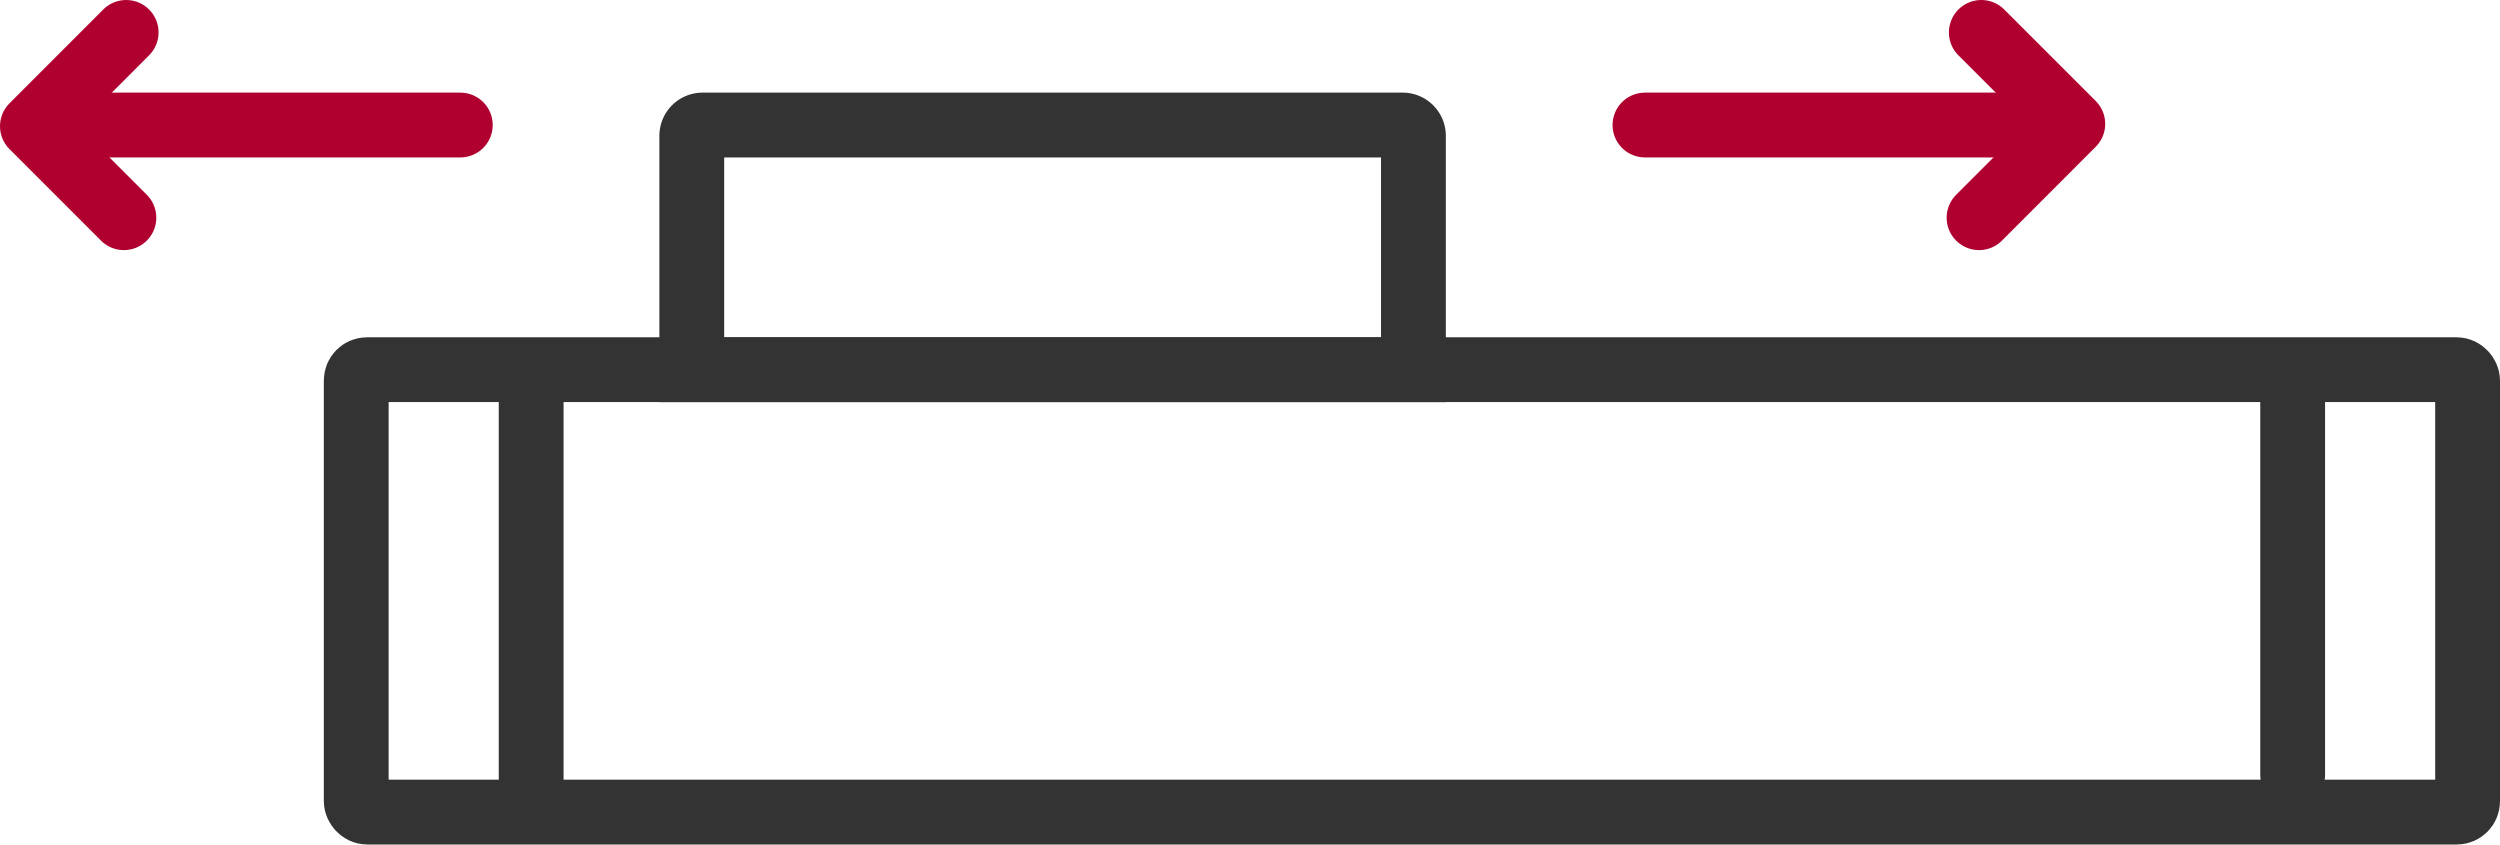
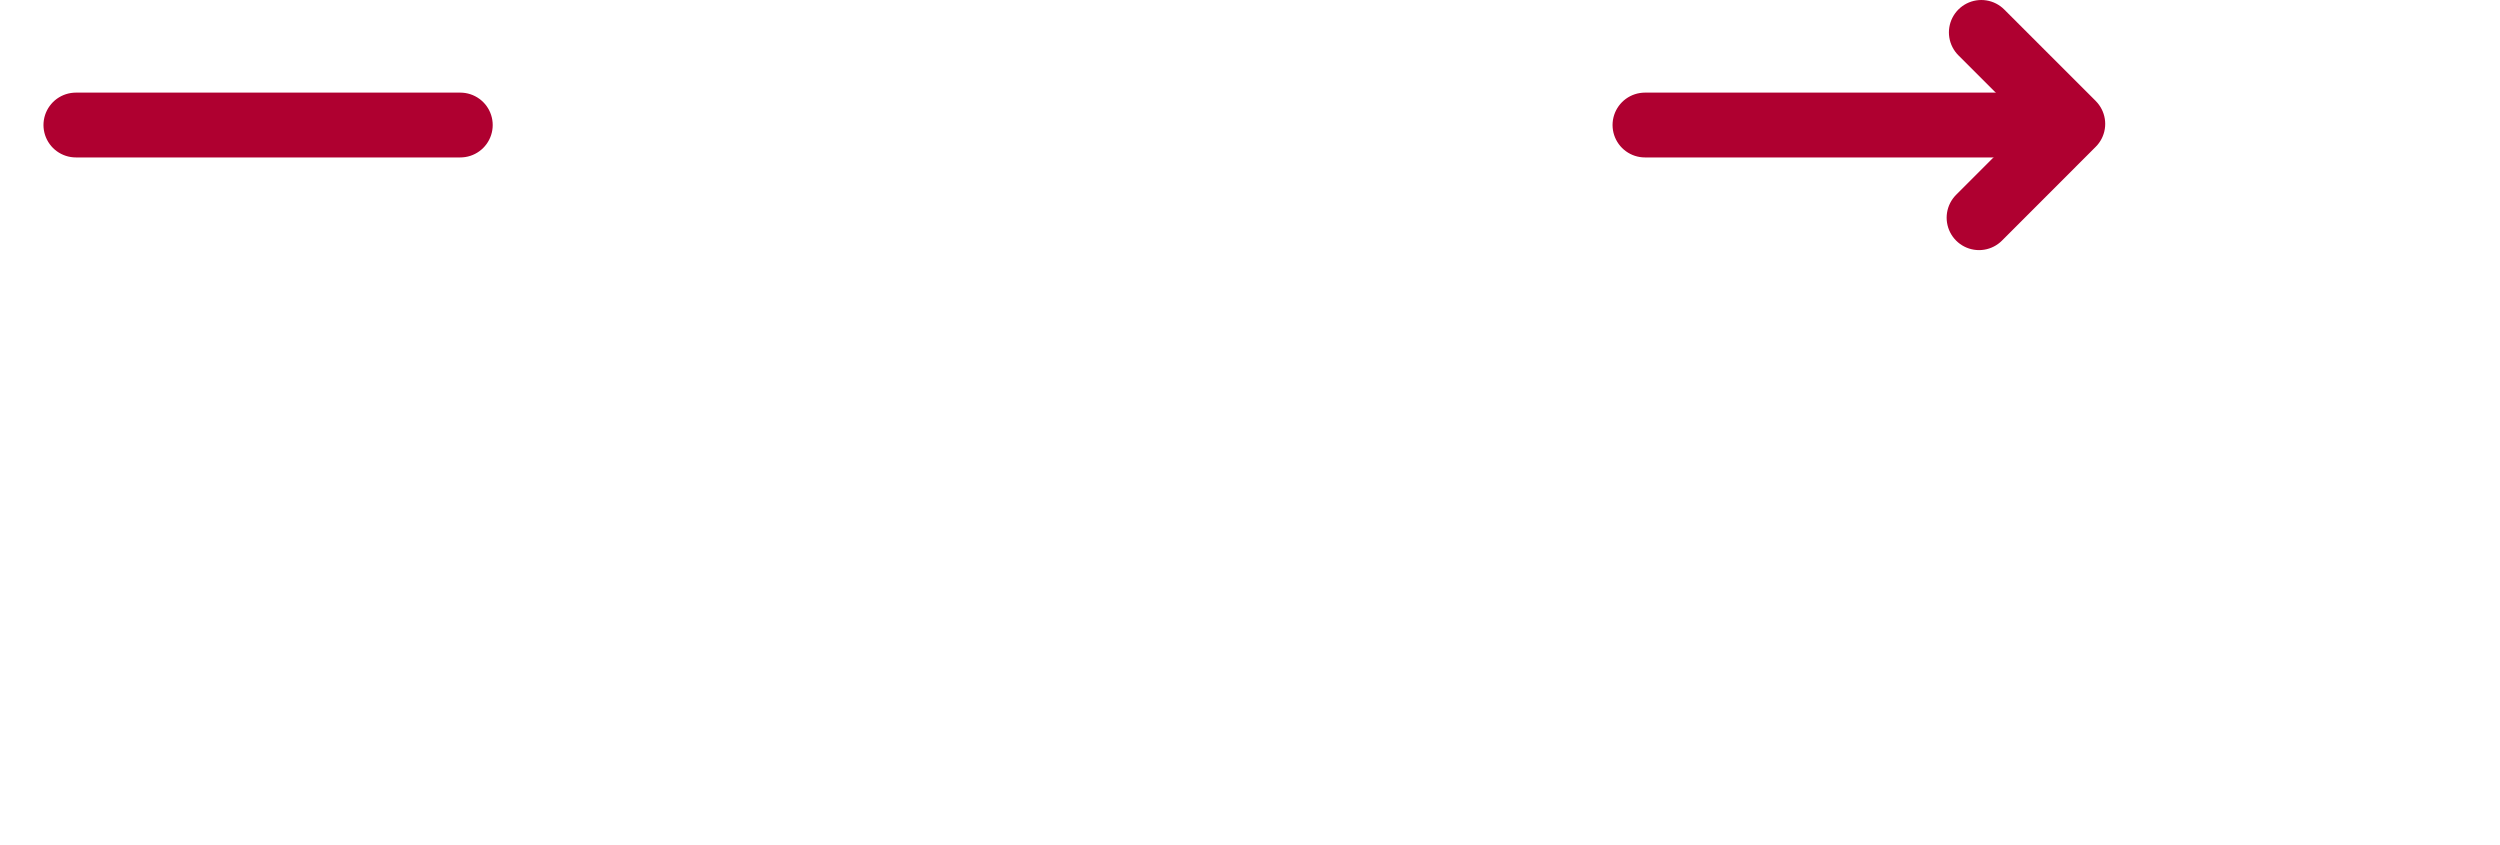
<svg xmlns="http://www.w3.org/2000/svg" width="46.29" height="15.638" viewBox="0 0 46.29 15.638">
  <defs>
    <clipPath id="clip-path1-1">
      <rect id="사각형_6938" data-name="사각형 6938" width="46.29" height="15.638" transform="translate(0 -0.001)" fill="none" />
    </clipPath>
  </defs>
  <g id="그룹_18112" data-name="그룹 18112" transform="translate(0 0)">
    <g id="그룹_18111" data-name="그룹 18111" clip-path="url(#clip-path1-1)">
-       <rect id="사각형_6937" data-name="사각형 6937" width="39.094" height="8.192" rx="0.2" transform="translate(6.596 6.845)" fill="none" stroke="#333" stroke-width="1.2" />
-       <path id="패스_13820" data-name="패스 13820" d="M26.171,6.846H12.809V2.515a.2.2,0,0,1,.2-.2H25.971a.2.2,0,0,1,.2.2Z" fill="none" stroke="#333" stroke-width="1.2" />
      <line id="선_421" data-name="선 421" x2="7.118" transform="translate(30.458 2.315)" fill="none" stroke="#af0030" stroke-linecap="round" stroke-linejoin="round" stroke-width="1.2" />
      <path id="패스_13821" data-name="패스 13821" d="M36.686.6,38.38,2.294,36.644,4.031" fill="none" stroke="#af0030" stroke-linecap="round" stroke-linejoin="round" stroke-width="1.2" />
      <line id="선_422" data-name="선 422" x1="7.118" transform="translate(1.405 2.315)" fill="none" stroke="#af0030" stroke-linecap="round" stroke-linejoin="round" stroke-width="1.2" />
-       <path id="패스_13822" data-name="패스 13822" d="M2.294,4.031.6,2.337,2.336.6" fill="none" stroke="#af0030" stroke-linecap="round" stroke-linejoin="round" stroke-width="1.2" />
-       <line id="선_423" data-name="선 423" y1="7.337" transform="translate(9.835 7.33)" fill="none" stroke="#333" stroke-linecap="round" stroke-width="1.2" />
-       <line id="선_424" data-name="선 424" y1="7.337" transform="translate(42.451 7.011)" fill="none" stroke="#333" stroke-linecap="round" stroke-width="1.2" />
    </g>
  </g>
</svg>